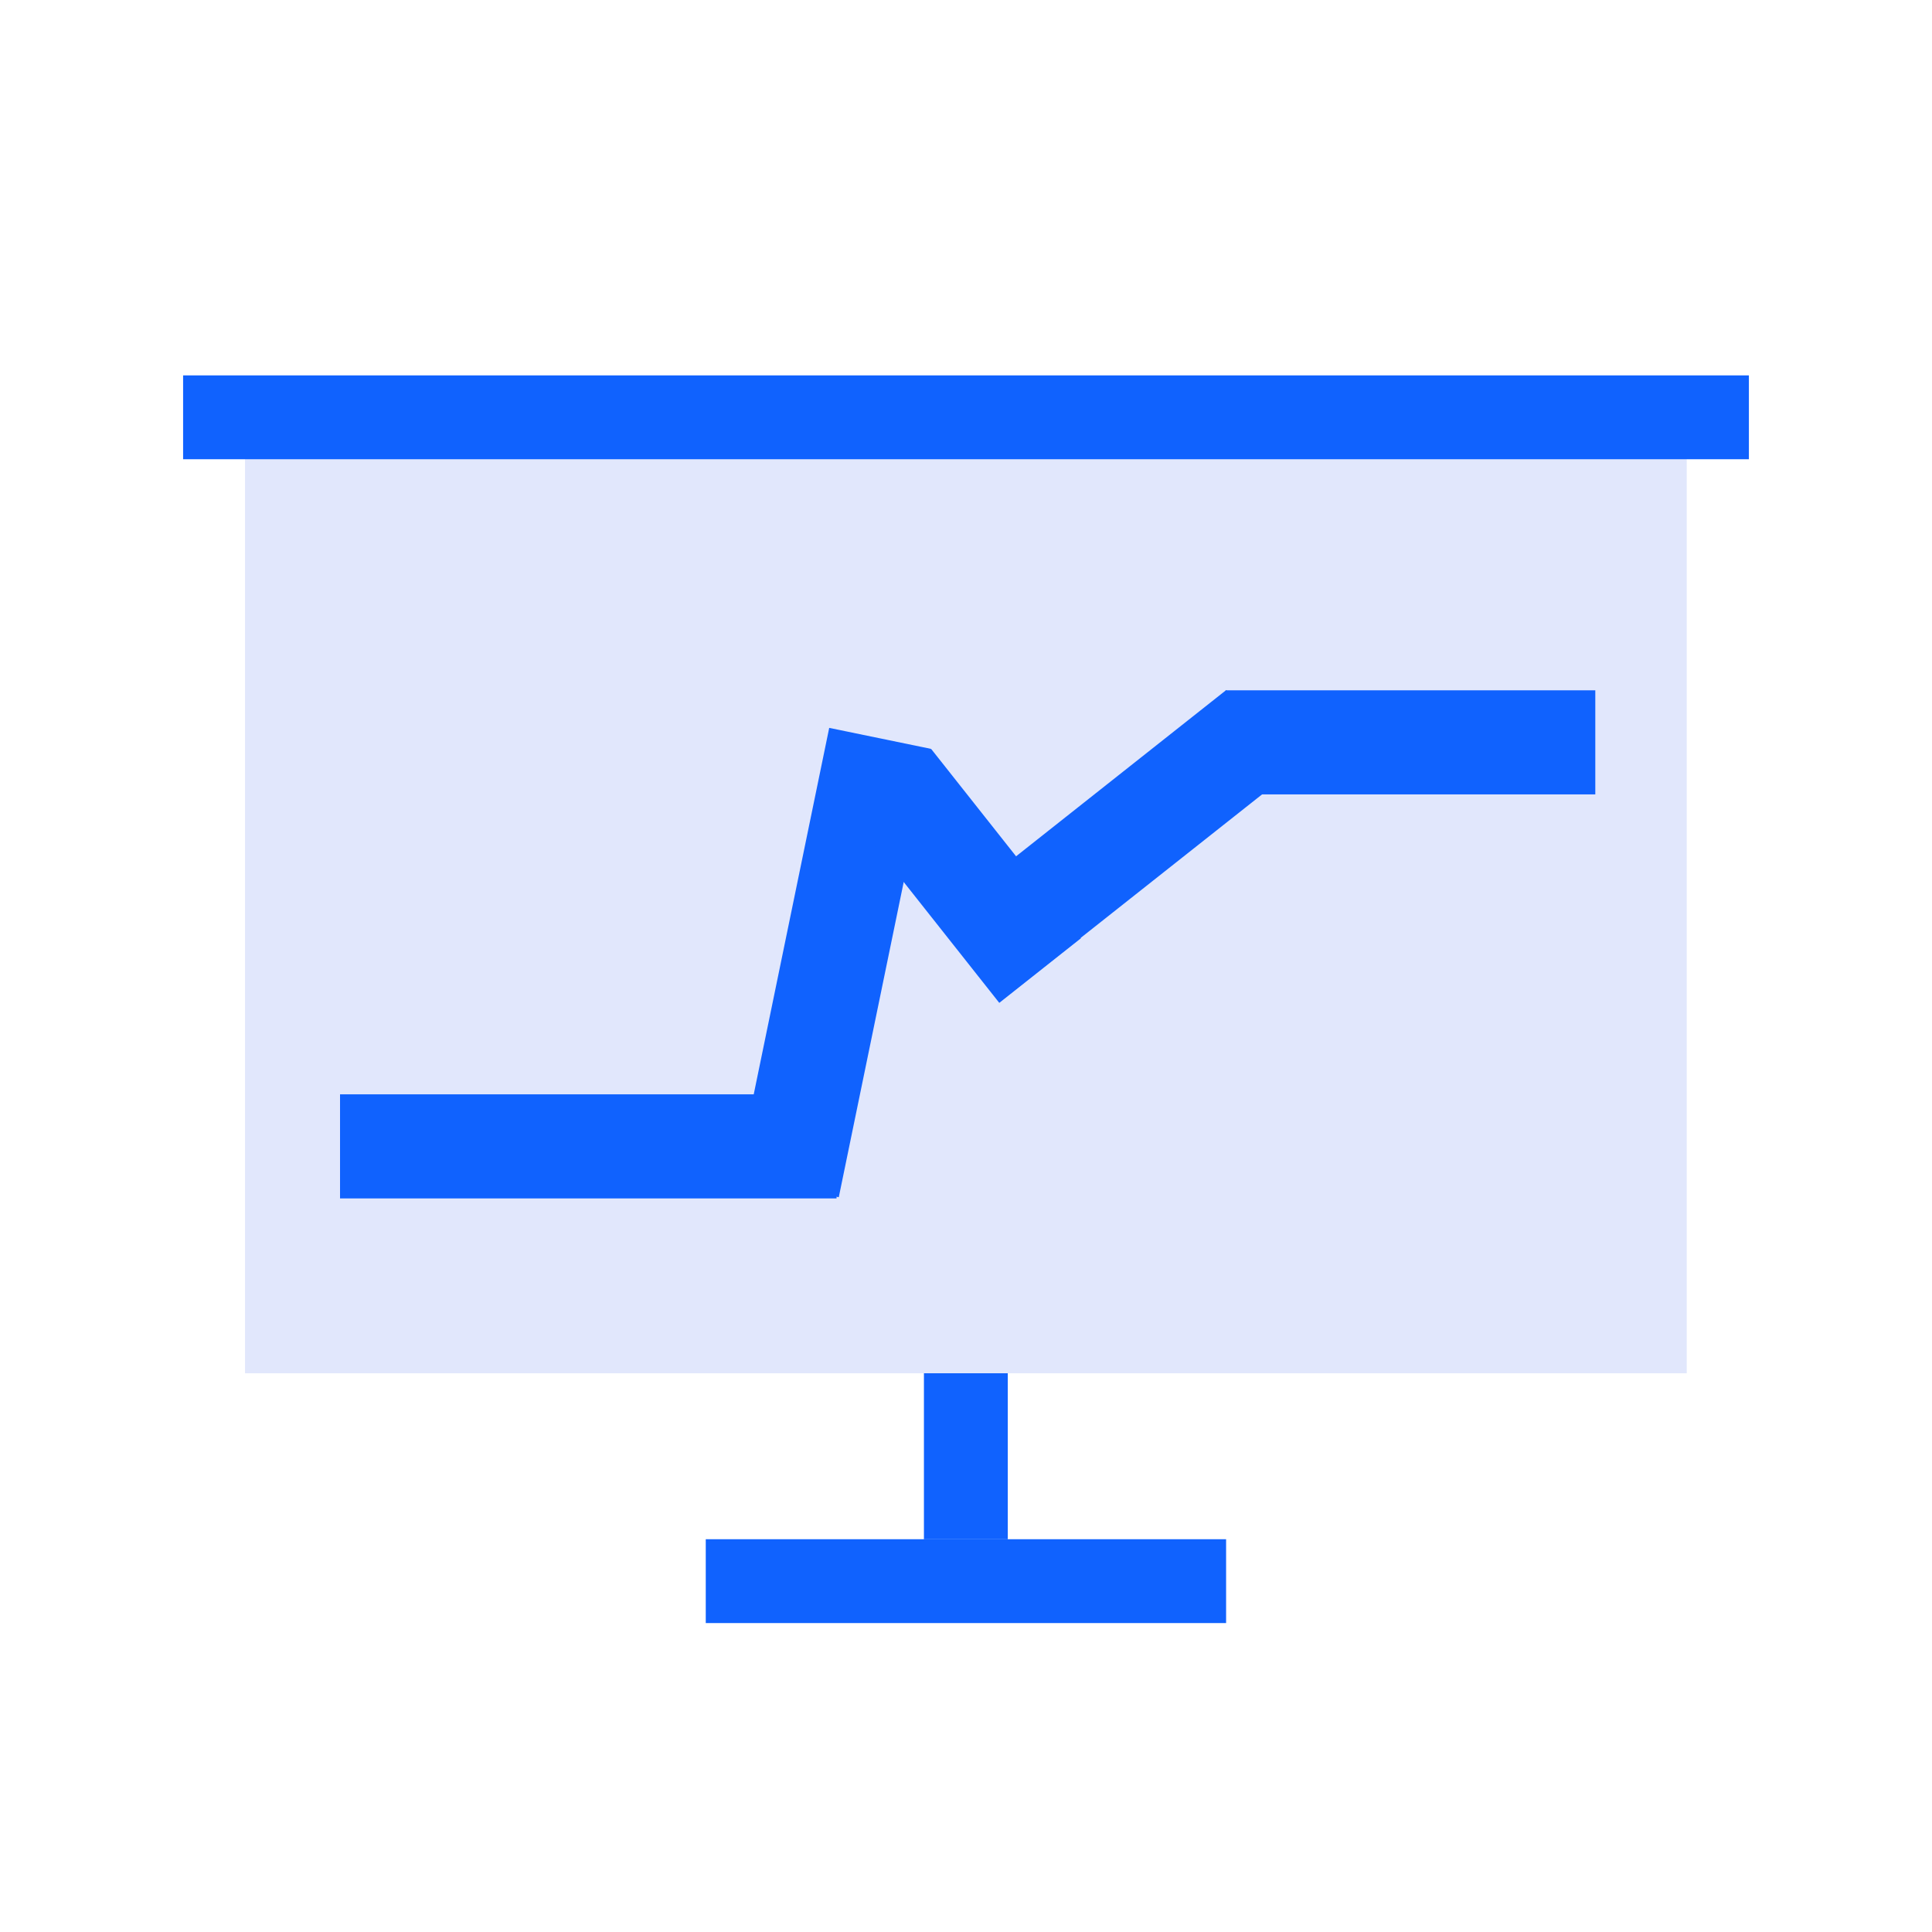
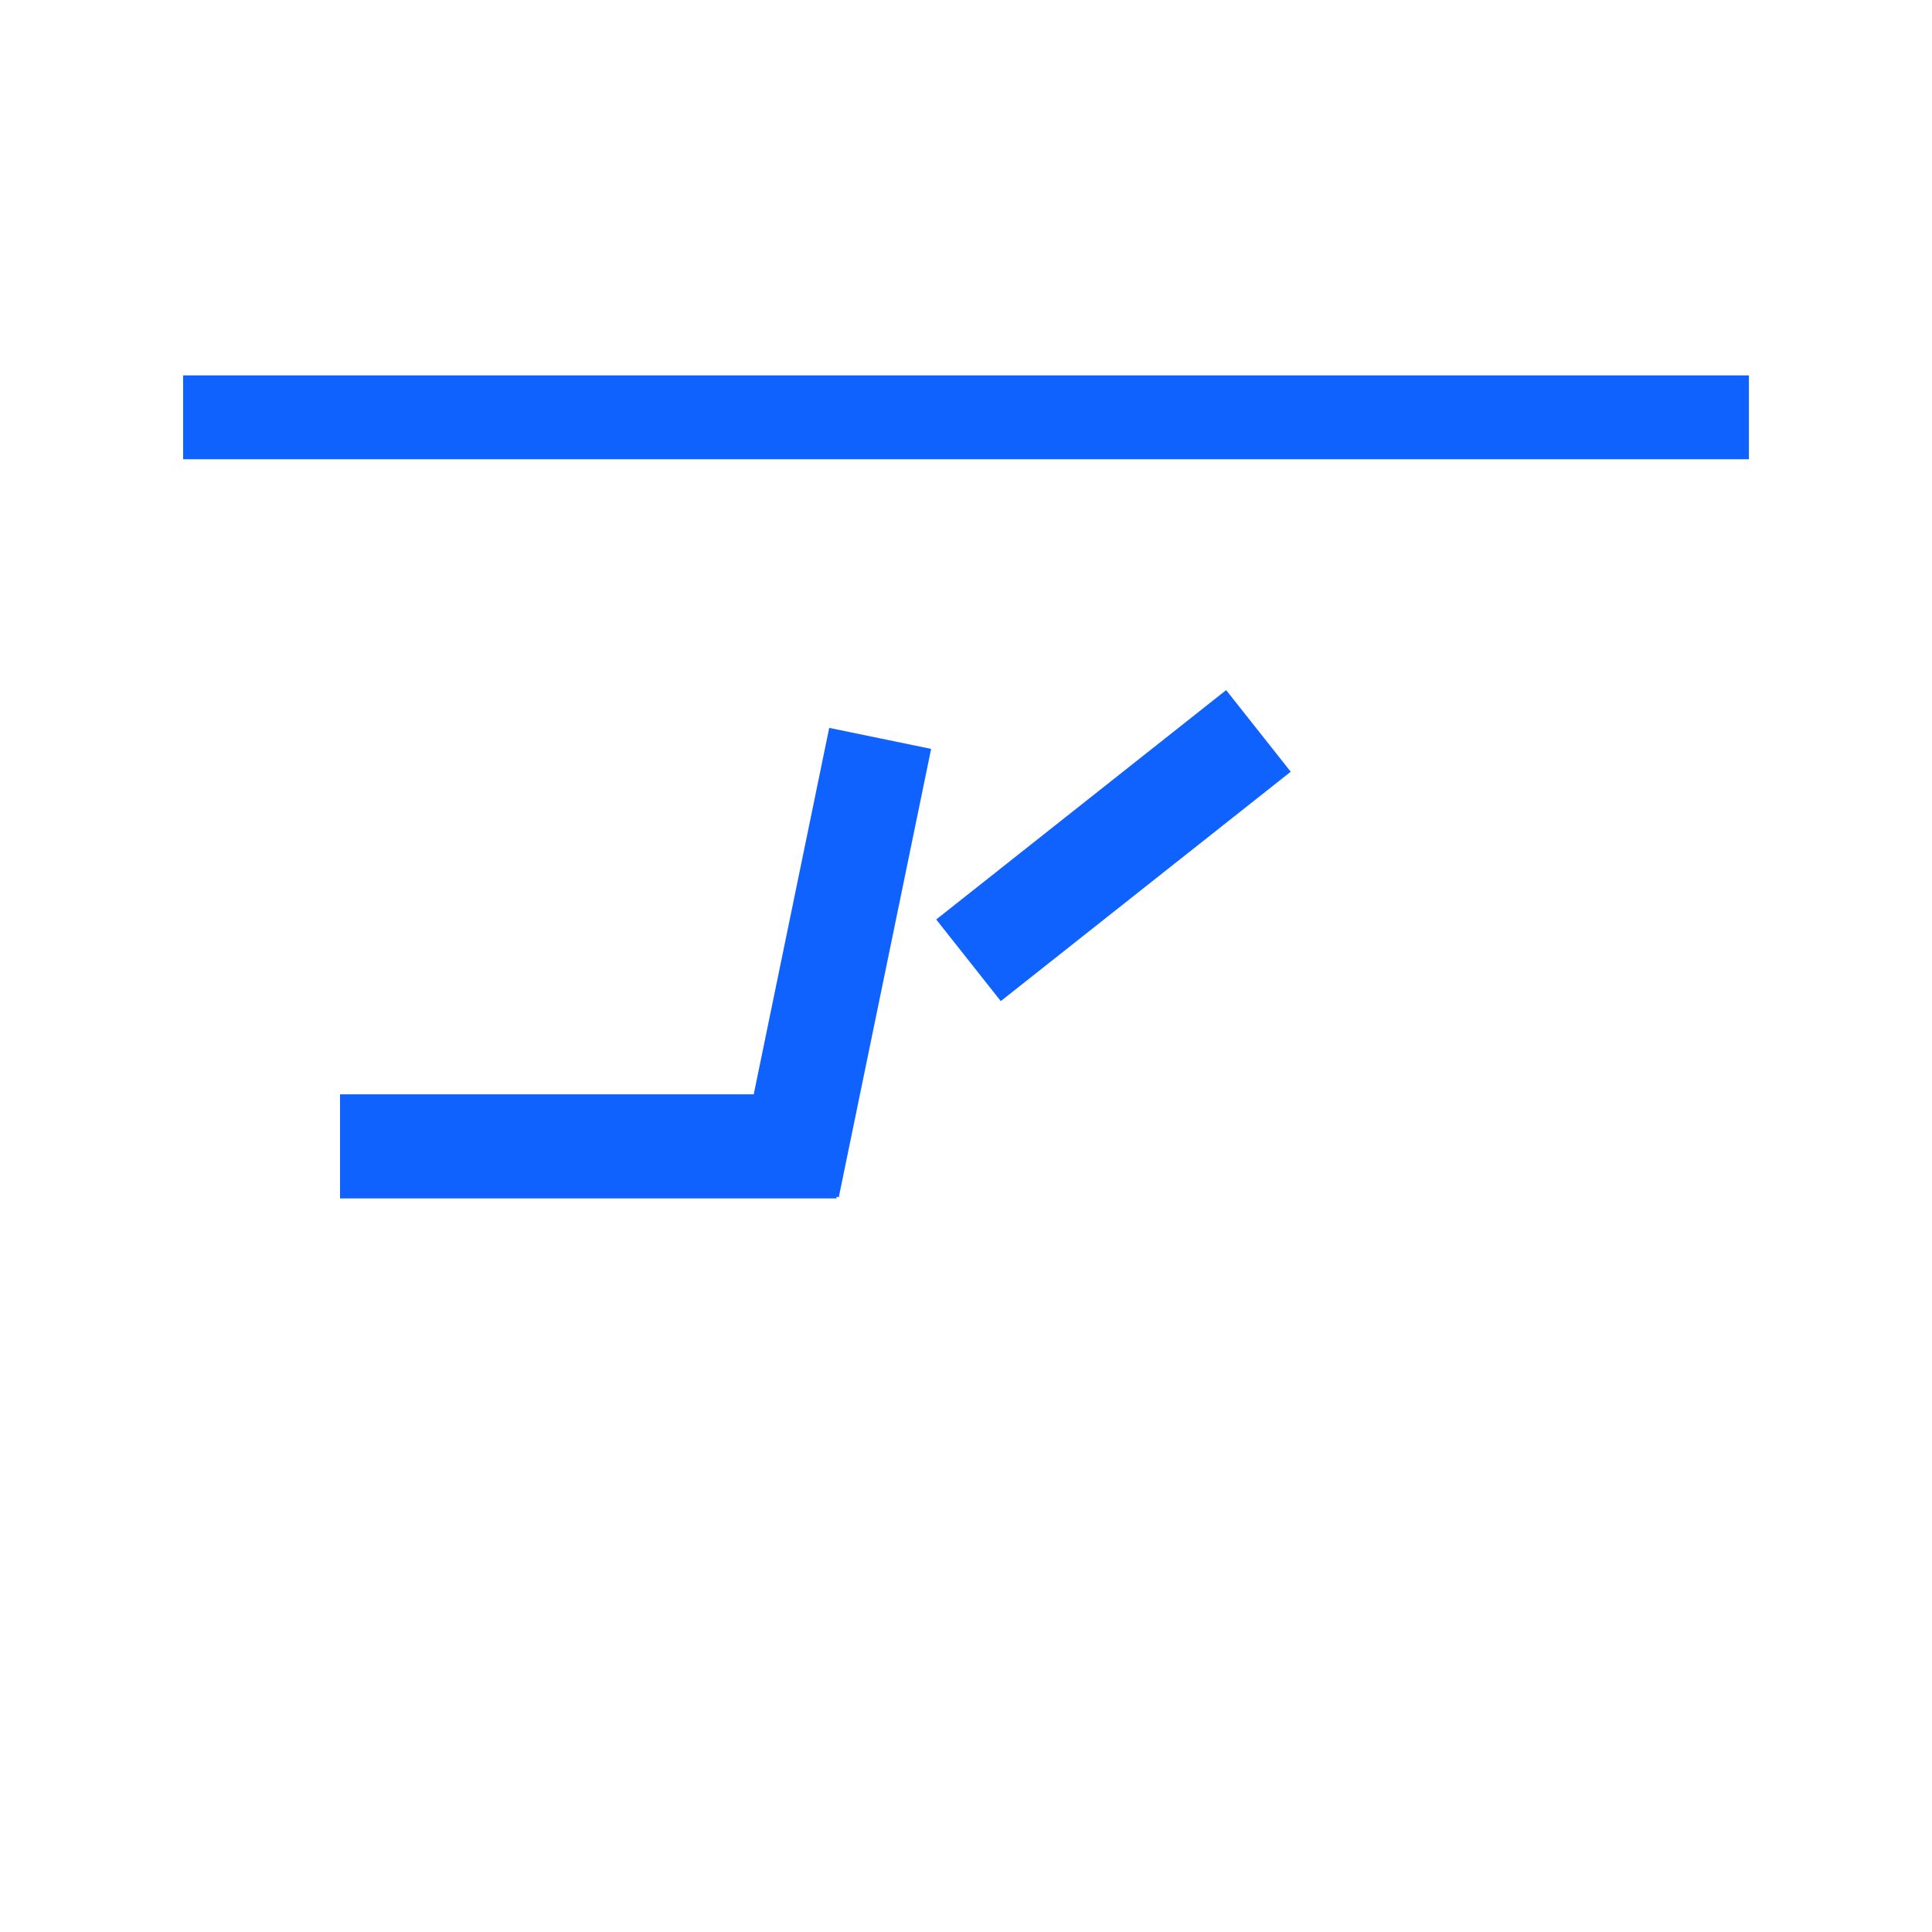
<svg xmlns="http://www.w3.org/2000/svg" version="1.1" id="图层_2" x="0px" y="0px" viewBox="0 0 40 40" style="enable-background:new 0 0 40 40;" xml:space="preserve">
-   <path style="fill:#E1E7FC;" d="M5.073,8.858h29.849v19.574H5.073V8.858z" />
  <path style="fill:#1062FE;" d="M3.791,7.772h32.418v1.736H3.791V7.772z" />
-   <path style="fill:#1062FE;" d="M7.04,22.657h10.28v2.155H7.04V22.657z" />
+   <path style="fill:#1062FE;" d="M7.04,22.657h10.28v2.155H7.04z" />
  <path style="fill:#1062FE;" d="M15.256,24.352l1.912-9.282l2.11,0.435l-1.912,9.282L15.256,24.352z M19.383,19.037l6.003-4.749  l1.337,1.69l-6.003,4.749L19.383,19.037z" />
-   <path style="fill:#1062FE;" d="M25.375,14.292h7.654v2.155h-7.654V14.292z M20.689,20.763l-3.098-3.917l1.69-1.337l3.098,3.917  L20.689,20.763z" />
-   <path style="fill:#1062FE;" d="M14.612,31.868h10.773v1.736H14.612V31.868z" />
-   <path style="fill:#1062FE;" d="M19.129,31.869v-3.437h1.736v3.437H19.129z" />
</svg>